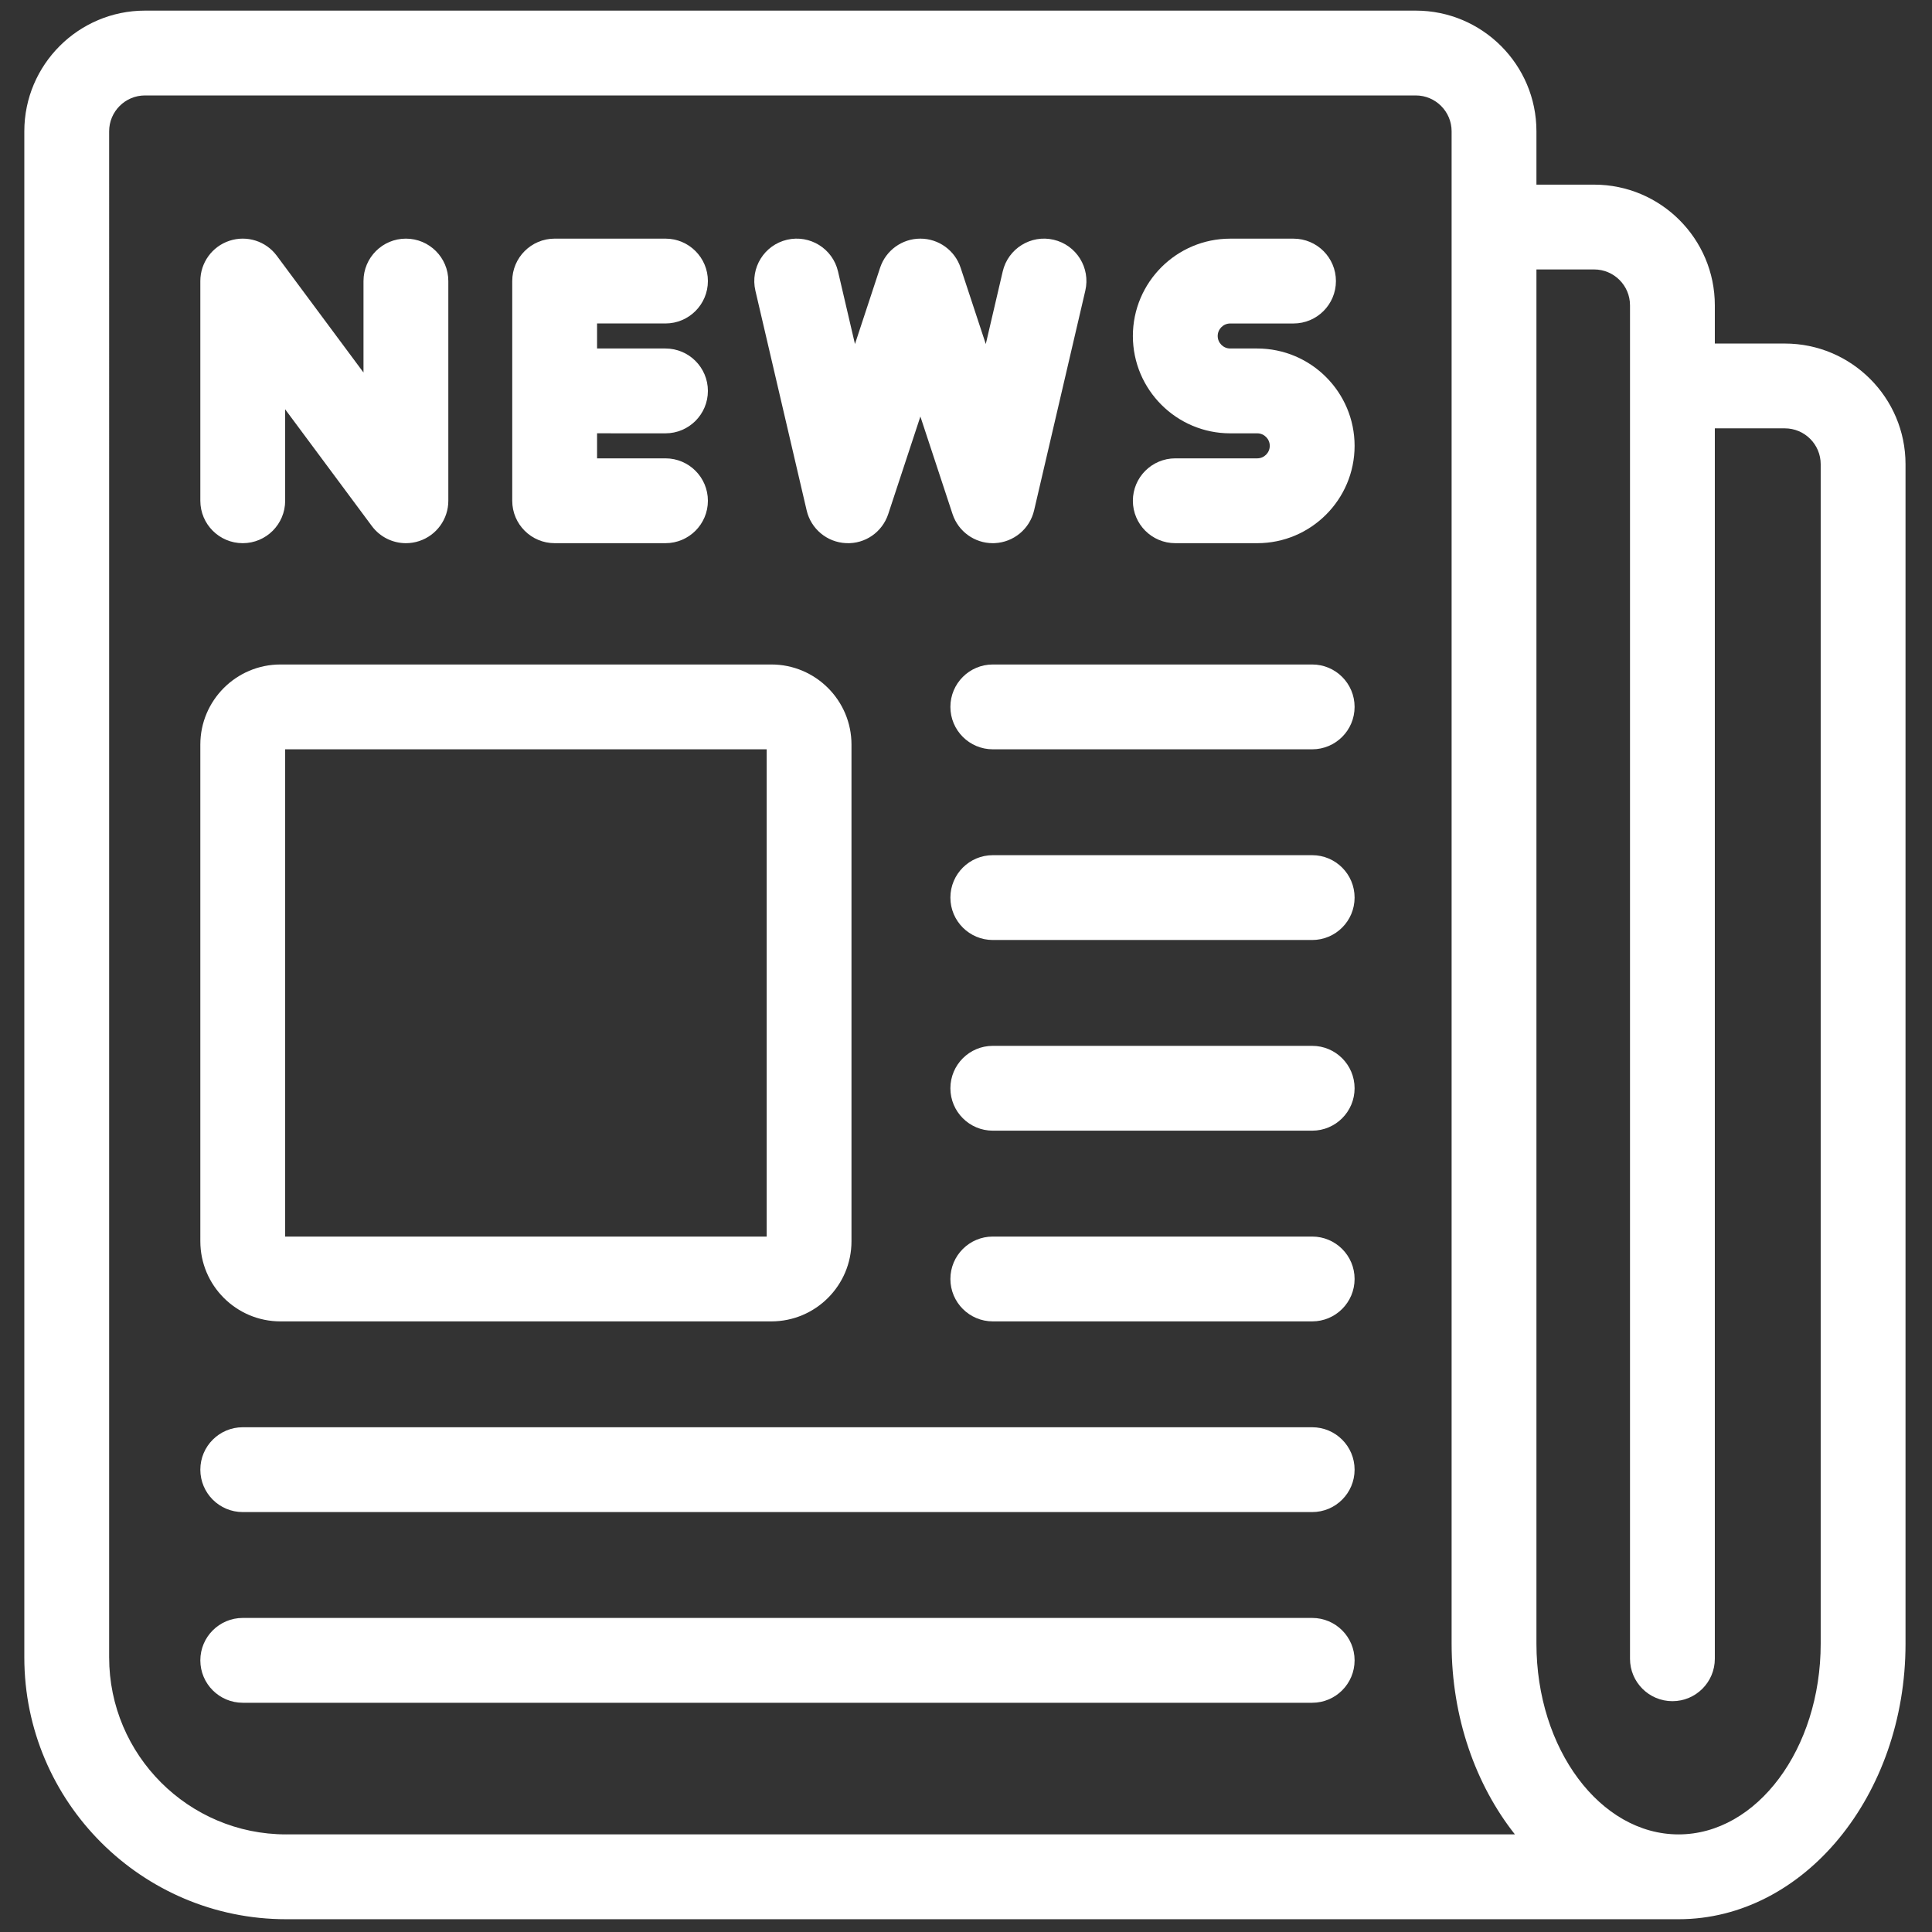
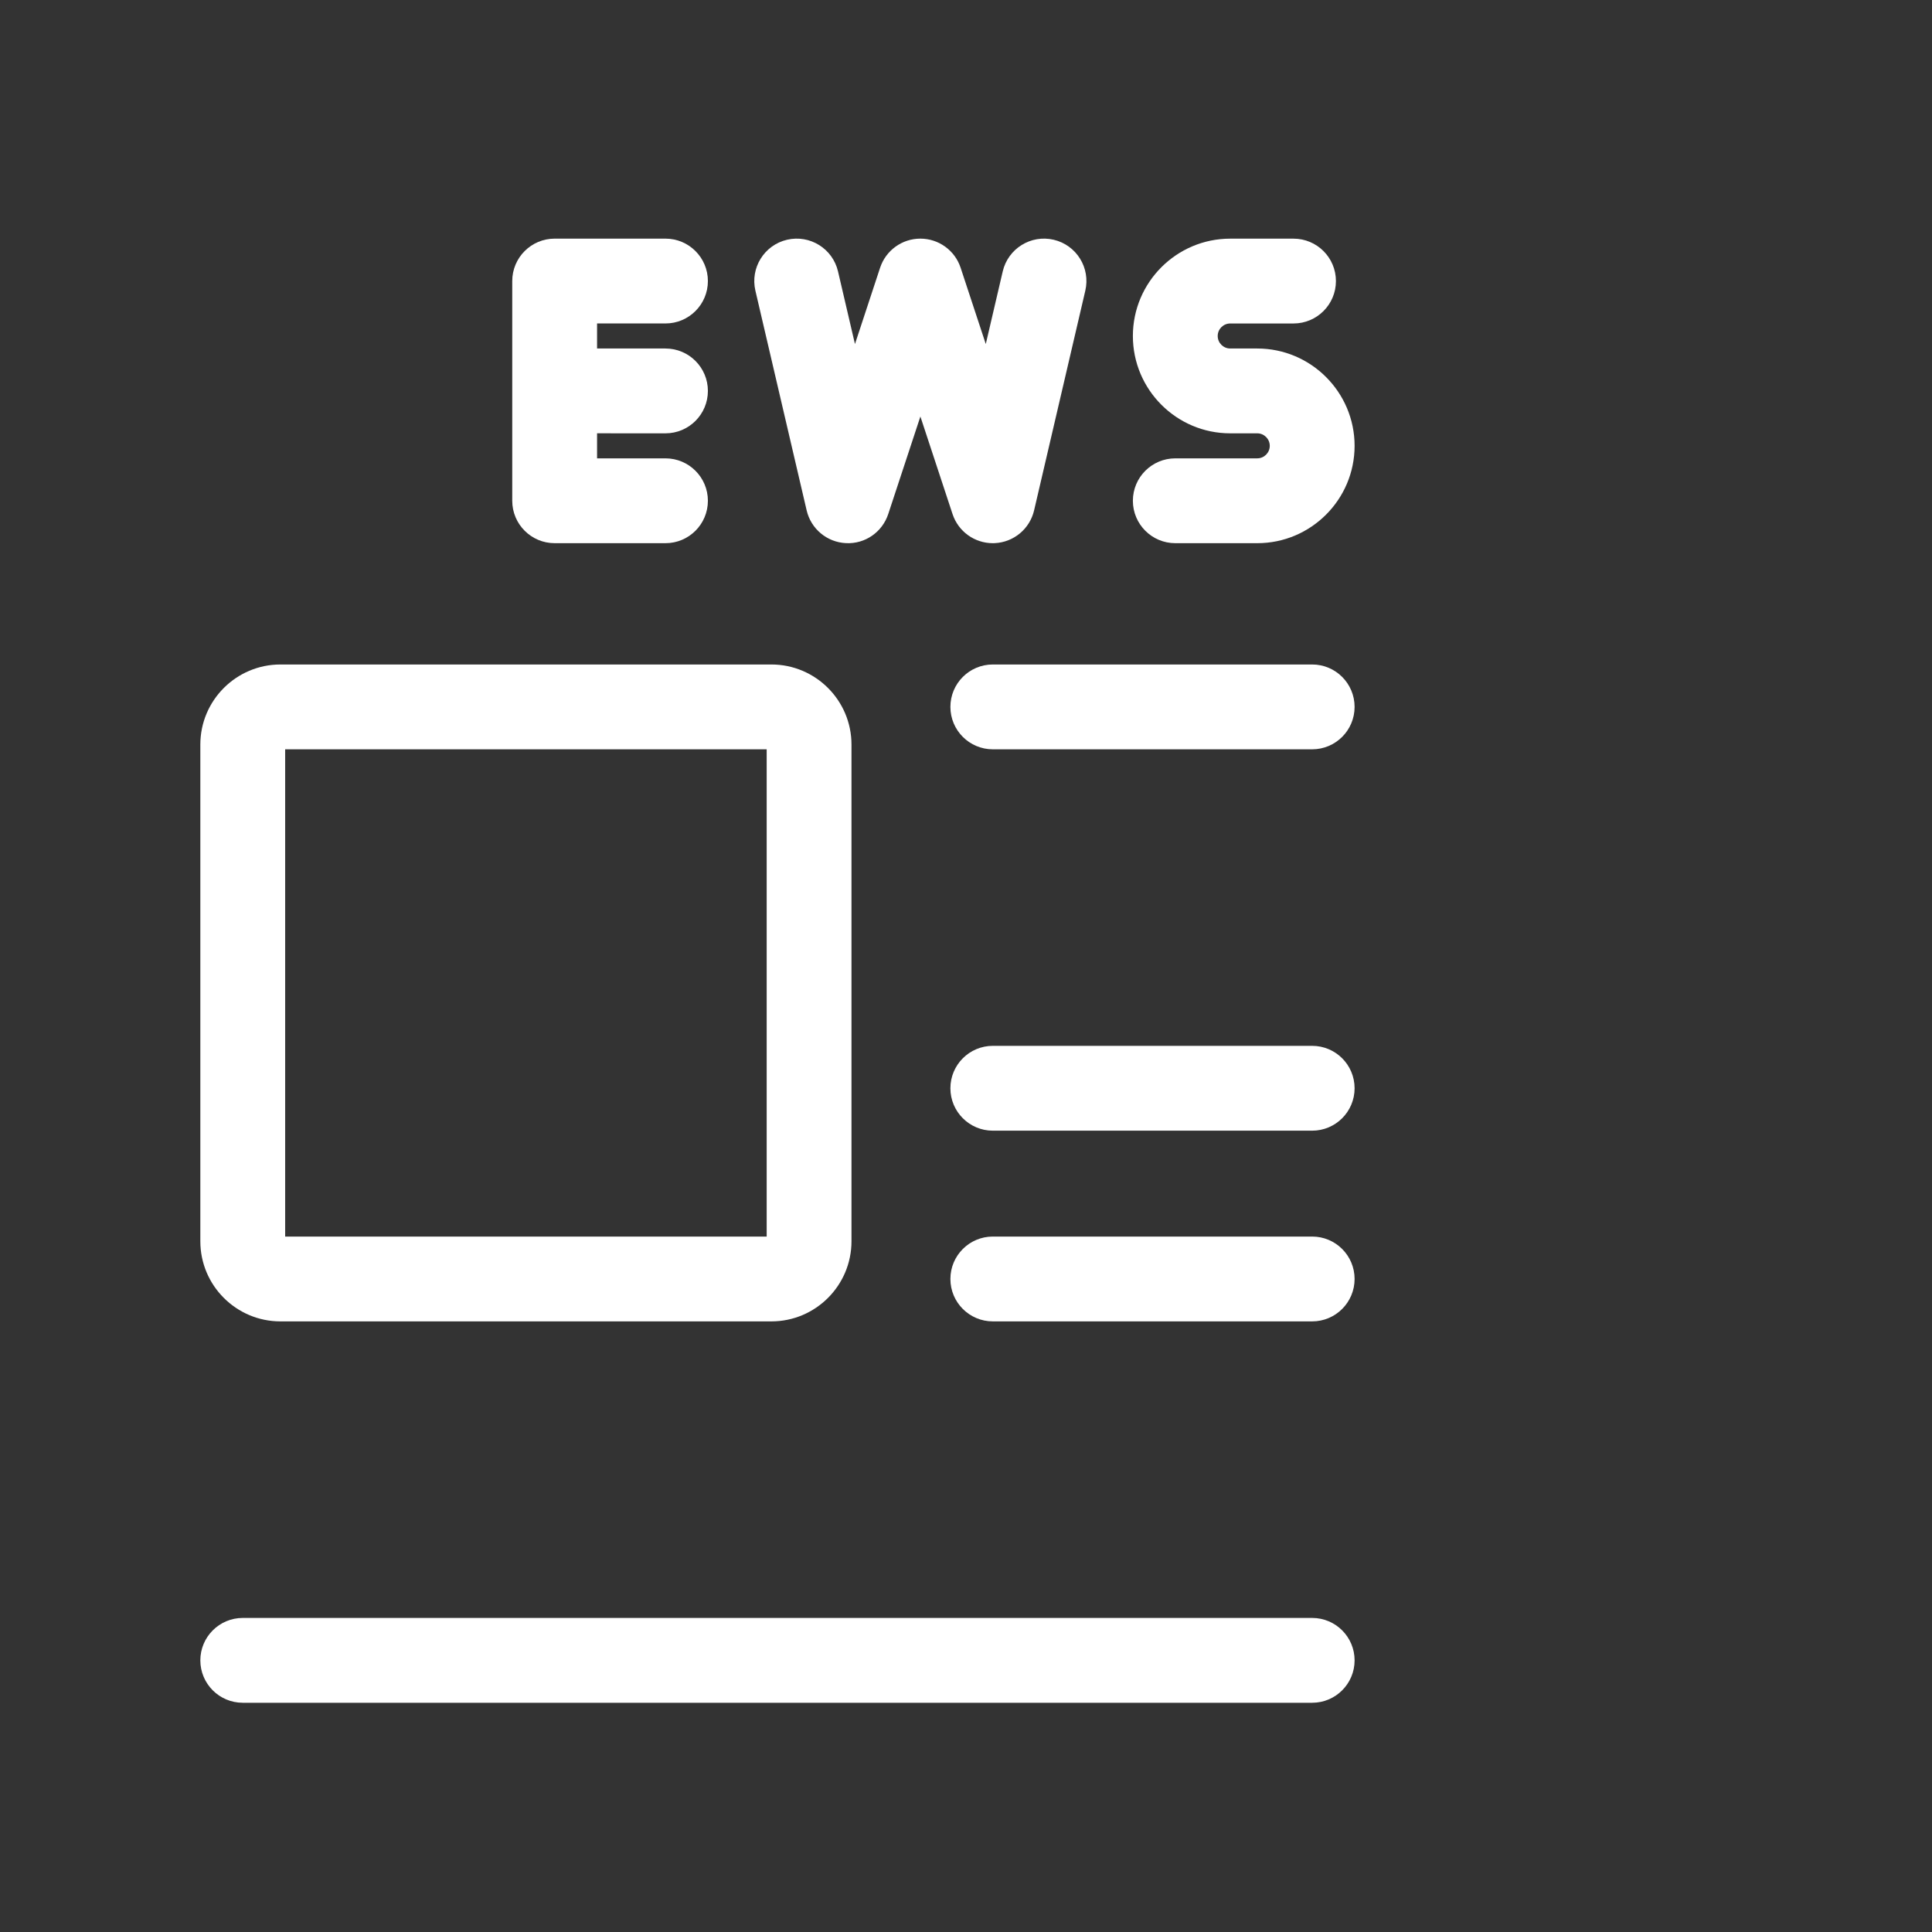
<svg xmlns="http://www.w3.org/2000/svg" width="256" height="256" viewBox="0 0 256 256" xml:space="preserve">
  <rect x="0" y="0" width="256" height="256" fill="#333333" stroke="none" />
  <defs />
  <g style="stroke: none; stroke-width: 0; stroke-dasharray: none; stroke-linecap: butt; stroke-linejoin: miter; stroke-miterlimit: 10; fill: none; fill-rule: nonzero; opacity: 1;" transform="translate(1.407 1.407) scale(2.81 2.81)">
-     <path d="M 83.664 15.699 h -3.302 v -1.803 c 0 -3.138 -2.553 -5.69 -5.69 -5.69 H 71.95 V 5.69 c 0 -3.138 -2.553 -5.69 -5.69 -5.69 H 6.336 c -3.137 0 -5.69 2.553 -5.69 5.69 v 71.963 C 0.646 84.461 6.185 90 12.992 90 h 65.66 c 5.901 0 10.702 -5.829 10.702 -12.993 V 21.389 C 89.354 18.251 86.802 15.699 83.664 15.699 z M 12.992 86 c -4.602 0 -8.346 -3.744 -8.346 -8.347 V 5.69 C 4.646 4.758 5.404 4 6.336 4 H 66.26 c 0.932 0 1.69 0.758 1.69 1.69 v 71.316 c 0 3.487 1.137 6.657 2.984 8.993 H 12.992 z M 85.354 77.007 c 0 4.959 -3.007 8.993 -6.702 8.993 s -6.702 -4.034 -6.702 -8.993 V 12.205 h 2.722 c 0.932 0 1.69 0.758 1.69 1.69 v 63.823 c 0 1.104 0.896 2 2 2 s 2 -0.896 2 -2 v -58.02 h 3.302 c 0.932 0 1.69 0.758 1.69 1.69 V 77.007 z" style="stroke: none; stroke-width: 1; stroke-dasharray: none; stroke-linecap: butt; stroke-linejoin: miter; stroke-miterlimit: 10; fill: rgb(255,255,255); fill-rule: nonzero; opacity: 1;" transform=" matrix(1 0 0 1 0 0) " stroke-linecap="round" />
    <path d="M 35.874 61.809 H 12.723 c -2.083 0 -3.777 -1.694 -3.777 -3.777 V 34.61 c 0 -2.083 1.694 -3.777 3.777 -3.777 h 23.151 c 2.083 0 3.777 1.694 3.777 3.777 v 23.421 C 39.651 60.114 37.957 61.809 35.874 61.809 z M 12.946 57.809 h 22.706 V 34.833 H 12.946 V 57.809 z" style="stroke: none; stroke-width: 1; stroke-dasharray: none; stroke-linecap: butt; stroke-linejoin: miter; stroke-miterlimit: 10; fill: rgb(255,255,255); fill-rule: nonzero; opacity: 1;" transform=" matrix(1 0 0 1 0 0) " stroke-linecap="round" />
    <path d="M 61.375 34.833 h -15.06 c -1.104 0 -2 -0.896 -2 -2 s 0.896 -2 2 -2 h 15.06 c 1.104 0 2 0.896 2 2 S 62.479 34.833 61.375 34.833 z" style="stroke: none; stroke-width: 1; stroke-dasharray: none; stroke-linecap: butt; stroke-linejoin: miter; stroke-miterlimit: 10; fill: rgb(255,255,255); fill-rule: nonzero; opacity: 1;" transform=" matrix(1 0 0 1 0 0) " stroke-linecap="round" />
-     <path d="M 61.375 43.825 h -15.06 c -1.104 0 -2 -0.896 -2 -2 s 0.896 -2 2 -2 h 15.06 c 1.104 0 2 0.896 2 2 S 62.479 43.825 61.375 43.825 z" style="stroke: none; stroke-width: 1; stroke-dasharray: none; stroke-linecap: butt; stroke-linejoin: miter; stroke-miterlimit: 10; fill: rgb(255,255,255); fill-rule: nonzero; opacity: 1;" transform=" matrix(1 0 0 1 0 0) " stroke-linecap="round" />
    <path d="M 61.375 52.816 h -15.06 c -1.104 0 -2 -0.896 -2 -2 s 0.896 -2 2 -2 h 15.06 c 1.104 0 2 0.896 2 2 S 62.479 52.816 61.375 52.816 z" style="stroke: none; stroke-width: 1; stroke-dasharray: none; stroke-linecap: butt; stroke-linejoin: miter; stroke-miterlimit: 10; fill: rgb(255,255,255); fill-rule: nonzero; opacity: 1;" transform=" matrix(1 0 0 1 0 0) " stroke-linecap="round" />
    <path d="M 61.375 61.809 h -15.06 c -1.104 0 -2 -0.896 -2 -2 s 0.896 -2 2 -2 h 15.06 c 1.104 0 2 0.896 2 2 S 62.479 61.809 61.375 61.809 z" style="stroke: none; stroke-width: 1; stroke-dasharray: none; stroke-linecap: butt; stroke-linejoin: miter; stroke-miterlimit: 10; fill: rgb(255,255,255); fill-rule: nonzero; opacity: 1;" transform=" matrix(1 0 0 1 0 0) " stroke-linecap="round" />
-     <path d="M 61.375 70.801 H 10.946 c -1.104 0 -2 -0.896 -2 -2 s 0.896 -2 2 -2 h 50.429 c 1.104 0 2 0.896 2 2 S 62.479 70.801 61.375 70.801 z" style="stroke: none; stroke-width: 1; stroke-dasharray: none; stroke-linecap: butt; stroke-linejoin: miter; stroke-miterlimit: 10; fill: rgb(255,255,255); fill-rule: nonzero; opacity: 1;" transform=" matrix(1 0 0 1 0 0) " stroke-linecap="round" />
    <path d="M 61.375 79.793 H 10.946 c -1.104 0 -2 -0.896 -2 -2 s 0.896 -2 2 -2 h 50.429 c 1.104 0 2 0.896 2 2 S 62.479 79.793 61.375 79.793 z" style="stroke: none; stroke-width: 1; stroke-dasharray: none; stroke-linecap: butt; stroke-linejoin: miter; stroke-miterlimit: 10; fill: rgb(255,255,255); fill-rule: nonzero; opacity: 1;" transform=" matrix(1 0 0 1 0 0) " stroke-linecap="round" />
-     <path d="M 18.64 25.113 c -0.621 0 -1.222 -0.29 -1.606 -0.808 L 12.946 18.8 v 4.313 c 0 1.104 -0.896 2 -2 2 s -2 -0.896 -2 -2 V 12.752 c 0 -0.863 0.553 -1.628 1.372 -1.899 c 0.821 -0.271 1.72 0.014 2.234 0.707 l 4.088 5.505 v -4.313 c 0 -1.104 0.896 -2 2 -2 s 2 0.896 2 2 v 10.361 c 0 0.863 -0.553 1.628 -1.372 1.899 C 19.061 25.081 18.849 25.113 18.64 25.113 z" style="stroke: none; stroke-width: 1; stroke-dasharray: none; stroke-linecap: butt; stroke-linejoin: miter; stroke-miterlimit: 10; fill: rgb(255,255,255); fill-rule: nonzero; opacity: 1;" transform=" matrix(1 0 0 1 0 0) " stroke-linecap="round" />
    <path d="M 30.88 19.933 c 1.104 0 2 -0.896 2 -2 s -0.896 -2 -2 -2 h -3.226 v -1.181 h 3.226 c 1.104 0 2 -0.896 2 -2 s -0.896 -2 -2 -2 h -5.226 c -1.104 0 -2 0.896 -2 2 v 10.361 c 0 1.104 0.896 2 2 2 h 5.226 c 1.104 0 2 -0.896 2 -2 s -0.896 -2 -2 -2 h -3.226 v -1.181 H 30.88 z" style="stroke: none; stroke-width: 1; stroke-dasharray: none; stroke-linecap: butt; stroke-linejoin: miter; stroke-miterlimit: 10; fill: rgb(255,255,255); fill-rule: nonzero; opacity: 1;" transform=" matrix(1 0 0 1 0 0) " stroke-linecap="round" />
    <path d="M 46.314 25.113 c -0.859 0 -1.627 -0.551 -1.898 -1.374 L 42.9 19.14 l -1.516 4.599 c -0.281 0.851 -1.089 1.417 -1.989 1.372 c -0.896 -0.04 -1.655 -0.671 -1.858 -1.544 L 35.12 13.206 c -0.251 -1.076 0.418 -2.151 1.494 -2.402 c 1.076 -0.25 2.151 0.418 2.402 1.494 l 0.799 3.425 L 41 12.126 c 0.27 -0.82 1.036 -1.374 1.899 -1.374 s 1.629 0.554 1.899 1.374 l 1.186 3.597 l 0.799 -3.425 c 0.25 -1.076 1.329 -1.745 2.401 -1.494 c 1.076 0.251 1.744 1.326 1.493 2.402 l -2.415 10.361 c -0.204 0.873 -0.964 1.504 -1.859 1.544 C 46.375 25.113 46.345 25.113 46.314 25.113 z" style="stroke: none; stroke-width: 1; stroke-dasharray: none; stroke-linecap: butt; stroke-linejoin: miter; stroke-miterlimit: 10; fill: rgb(255,255,255); fill-rule: nonzero; opacity: 1;" transform=" matrix(1 0 0 1 0 0) " stroke-linecap="round" />
    <path d="M 58.785 25.113 H 54.92 c -1.104 0 -2 -0.896 -2 -2 s 0.896 -2 2 -2 h 3.865 c 0.325 0 0.59 -0.265 0.59 -0.59 s -0.265 -0.59 -0.59 -0.59 H 57.51 c -2.531 0 -4.59 -2.059 -4.59 -4.59 s 2.059 -4.59 4.59 -4.59 h 2.985 c 1.104 0 2 0.896 2 2 s -0.896 2 -2 2 H 57.51 c -0.325 0 -0.59 0.265 -0.59 0.59 s 0.265 0.59 0.59 0.59 h 1.275 c 2.531 0 4.59 2.059 4.59 4.59 S 61.316 25.113 58.785 25.113 z" style="stroke: none; stroke-width: 1; stroke-dasharray: none; stroke-linecap: butt; stroke-linejoin: miter; stroke-miterlimit: 10; fill: rgb(255,255,255); fill-rule: nonzero; opacity: 1;" transform=" matrix(1 0 0 1 0 0) " stroke-linecap="round" />
  </g>
</svg>